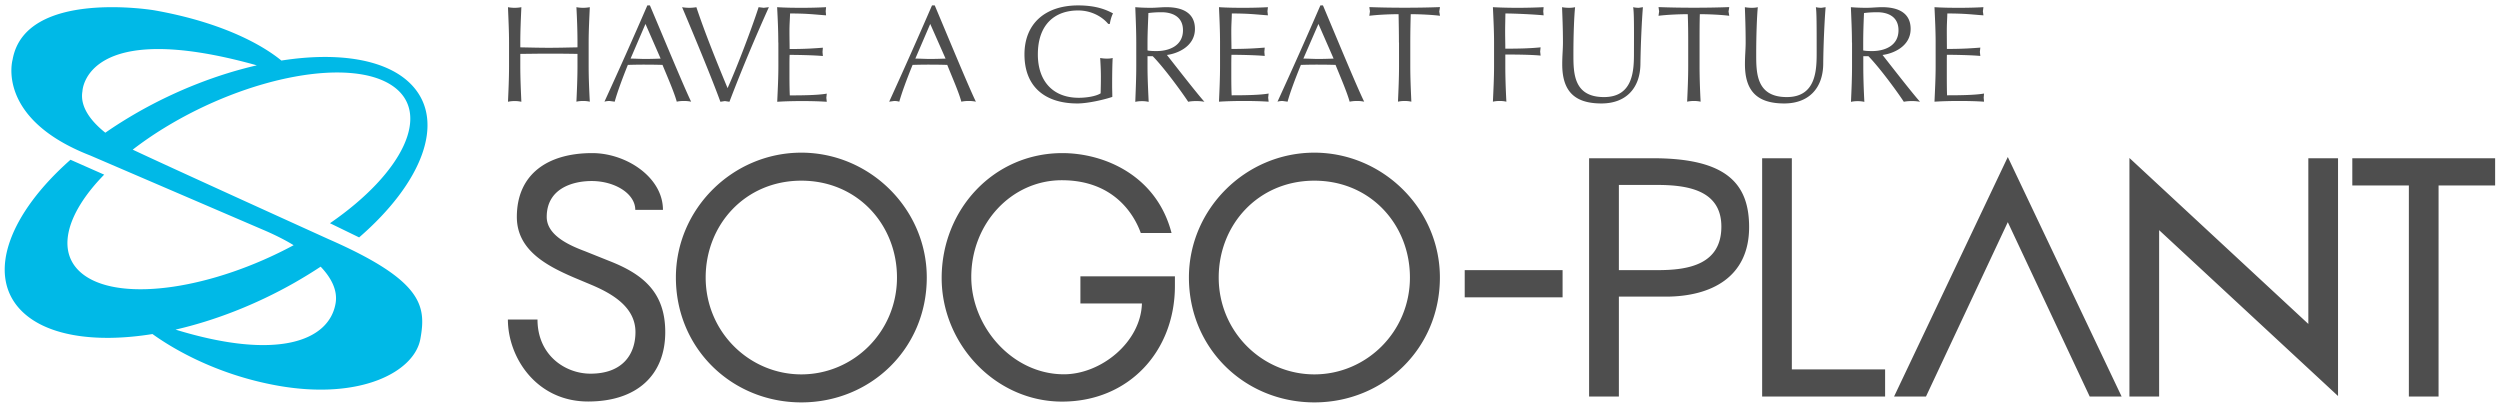
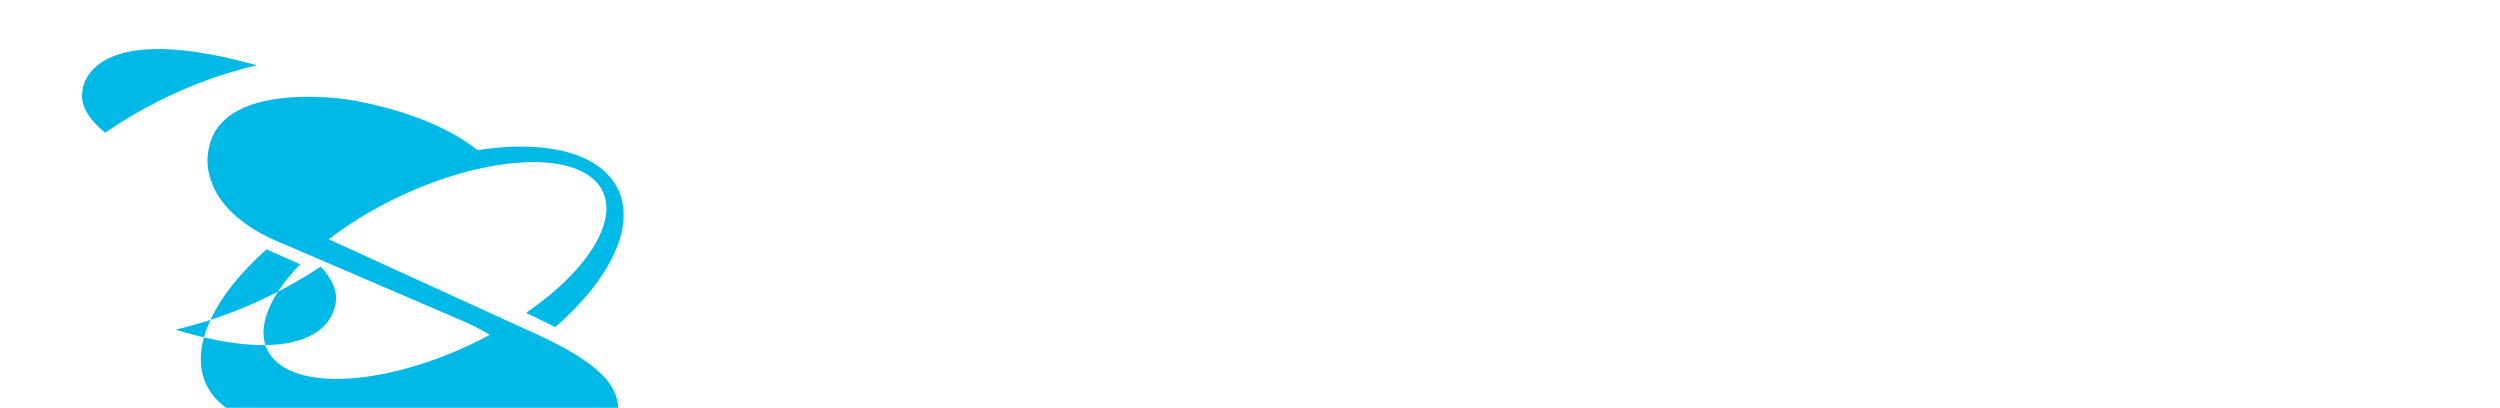
<svg xmlns="http://www.w3.org/2000/svg" width="282" height="46" xml:space="preserve">
-   <path fill="#00B9E7" d="M37.09 26.99S18.37 18.5 14.97 16.88a40.27 40.27 0 0 1 3.53-2.43c9.61-5.9 21.18-8.01 25.84-4.72 4.35 3.07 1.14 9.77-7.12 15.45l3.29 1.6c7.07-6.12 9.78-13 6.01-17.11-2.72-2.97-8.28-3.86-14.78-2.84-1.43-1.18-5.71-4.14-14.35-5.67 0 0-14.56-2.44-15.97 5.57 0 0-1.93 6.65 8.76 10.81l19.52 8.39s1.93.8 3.42 1.73c-9.09 4.89-19.27 6.45-23.57 3.42-3.34-2.36-2.23-6.85 2.2-11.38l-3.8-1.68c-6.86 6.06-9.43 12.8-5.72 16.84 2.76 3 8.39 3.88 14.97 2.82 1.88 1.36 6.9 4.54 14.17 5.83 9.36 1.65 15.4-1.6 16.05-5.3.67-3.7.29-6.56-10.33-11.22M11.88 14.97c-1.45-1.16-2.91-2.82-2.58-4.69 0 0 .26-8.34 19.67-2.91-4.35 1-8.99 2.77-13.42 5.29-1.29.74-2.52 1.51-3.67 2.31m7.92 22.21c4.36-1 9-2.78 13.42-5.29 1.03-.59 2.01-1.19 2.95-1.81 1.16 1.22 1.95 2.64 1.68 4.16-.74 4.2-6.52 6.48-18.05 2.94" />
-   <path fill="#4E4E4E" d="M71.66 23.68c0-1.85-2.32-3.26-4.92-3.26-2.14 0-5.07.84-5.07 4.05 0 2.11 2.64 3.24 4.32 3.87l2.72 1.09c3.82 1.49 6.33 3.54 6.33 8.03 0 4.88-3.23 7.83-8.7 7.83-5.85 0-9.05-4.99-9.05-9.25h3.34c0 4.01 3.1 6.11 5.98 6.11 3.65 0 5.07-2.22 5.07-4.69 0-2.9-2.77-4.41-5.09-5.38l-1.86-.78c-3.06-1.32-6.43-3.08-6.43-6.83 0-4.81 3.46-7.2 8.5-7.2 3.85 0 7.98 2.73 7.98 6.4h-3.12zM132.53 31.19v1.06c0 7.38-5.21 13.05-12.73 13.05-7.52 0-13.58-6.49-13.58-13.94 0-7.74 5.88-14.09 13.61-14.09 4.67 0 10.62 2.47 12.32 9.01h-3.47c-.76-2.12-3.07-5.95-8.91-5.95-5.67 0-10.21 4.88-10.21 10.91 0 5.63 4.64 10.98 10.45 10.98 4.17 0 8.67-3.6 8.8-7.99h-6.94v-3.06h10.66zM182.61 44.73h-3.36V17.85h7.21c8.27 0 10.84 2.85 10.84 7.77 0 5.67-4.31 7.84-9.41 7.84h-5.28v11.27zm0-14.26h4.42c3.43 0 7.14-.64 7.14-4.91 0-4.21-4-4.7-7.32-4.7h-4.24v9.61zM202.12 41.67h10.52v3.06h-13.87V17.85h3.35zM226.48 25.06l-9.23 19.67h-3.6l12.83-27.02 12.84 27.02h-3.6zM240.2 17.82l20.18 18.72V17.85h3.35v26.82l-20.18-18.71v18.77h-3.35zM275.07 44.73h-3.35V20.92h-6.38v-3.07h16.11v3.07h-6.38zM162.42 31.3c0 8.03-6.35 14.09-14.16 14.09-7.81 0-14.15-6.05-14.15-14.09 0-7.74 6.41-14.08 14.15-14.08 7.73.01 14.16 6.35 14.16 14.08m-3.38 0c0-5.95-4.44-10.92-10.78-10.92-6.34 0-10.79 4.98-10.79 10.92 0 6.16 4.95 10.93 10.79 10.93 5.83 0 10.78-4.76 10.78-10.93M104.54 31.3c0 8.03-6.34 14.09-14.15 14.09-7.8 0-14.15-6.05-14.15-14.09 0-7.74 6.41-14.08 14.15-14.08 7.74.01 14.15 6.35 14.15 14.08m-3.36 0c0-5.95-4.45-10.92-10.79-10.92-6.34 0-10.79 4.98-10.79 10.92 0 6.16 4.95 10.93 10.79 10.93 5.84 0 10.79-4.76 10.79-10.93M65.14 4.8c0-1.32-.05-2.67-.12-3.99.26.05.51.07.75.07.25 0 .5-.02.76-.07-.06 1.33-.13 2.67-.13 3.99v2.66c0 1.33.06 2.68.13 4.01a3.33 3.33 0 0 0-.76-.08c-.25 0-.5.02-.75.08.06-1.33.12-2.68.12-4.01V6.08c-1.08-.02-2.14-.03-3.22-.03s-2.15.02-3.23.03v1.39c0 1.33.06 2.68.12 4.01a3.33 3.33 0 0 0-.76-.08c-.25 0-.49.02-.75.08.06-1.33.12-2.68.12-4.01V4.8c0-1.32-.07-2.67-.12-3.99.26.05.5.07.75.07s.5-.02.76-.07c-.06 1.33-.12 2.67-.12 3.99v.54c1.08.02 2.15.05 3.23.05s2.15-.03 3.22-.05V4.8zM73.31.61c1.52 3.58 3.84 9.2 4.65 10.86a3.77 3.77 0 0 0-.81-.08c-.29 0-.55.02-.81.08-.3-1.08-1.04-2.77-1.61-4.15-.65-.02-1.34-.03-2.02-.03-.63 0-1.25.01-1.89.03-.64 1.59-1.22 3.17-1.48 4.15l-.58-.08c-.19 0-.37.02-.58.08 1.66-3.62 3.26-7.21 4.84-10.86h.29zm-.5 2.09-1.68 3.91c.53 0 1.12.04 1.66.04.58 0 1.16-.02 1.73-.04L72.81 2.7zM76.94.81c.27.05.55.07.81.07s.53-.02.8-.07c.91 2.73 2.22 6.01 3.52 9.13 1.13-2.5 2.86-7.11 3.5-9.13l.58.07.58-.07c-1.61 3.57-3.09 7.11-4.45 10.67l-.51-.08-.51.08c-.93-2.56-2.81-7.1-4.32-10.67M105.44.61c1.51 3.58 3.83 9.2 4.64 10.86a3.71 3.71 0 0 0-.81-.08c-.29 0-.54.02-.83.08-.29-1.08-1.04-2.77-1.59-4.15-.66-.02-1.35-.03-2.02-.03-.64 0-1.25.01-1.89.03-.65 1.59-1.23 3.17-1.5 4.15-.2-.06-.39-.08-.57-.08l-.57.08c1.65-3.62 3.25-7.21 4.83-10.86h.31zm-.51 2.09-1.68 3.91c.55 0 1.13.04 1.66.04.58 0 1.16-.02 1.75-.04l-1.73-3.91zM125.01 2.7c-.63-.76-1.83-1.52-3.4-1.52-2.57 0-4.54 1.52-4.54 4.96 0 3.02 1.71 4.89 4.61 4.89.89 0 1.95-.17 2.47-.5.02-.62.03-1.24.03-1.87 0-.73-.04-1.47-.08-2.12.2.04.49.07.74.07.24 0 .47-.01.67-.07-.03.46-.06 1.47-.06 3.13 0 .4.02.83.02 1.26-.88.3-2.74.74-3.94.74-3.68 0-5.97-1.91-5.97-5.53 0-3.51 2.38-5.53 6.05-5.53 2.08 0 3.21.51 3.94.9-.16.28-.31.81-.36 1.19h-.18zM128.17 4.8c0-1.32-.06-2.67-.11-3.99.58.05 1.17.07 1.76.07.57 0 1.17-.07 1.76-.07 1.74 0 3.21.6 3.21 2.45 0 1.99-1.99 2.79-3.16 2.94.75.95 3.33 4.28 4.23 5.28a4.94 4.94 0 0 0-.93-.08c-.3 0-.62.02-.9.08-.62-.95-2.67-3.79-4-5.14h-.59v1.14c0 1.33.07 2.68.13 4.01a3.33 3.33 0 0 0-.76-.08c-.25 0-.49.02-.75.08.05-1.33.11-2.68.11-4.01V4.8zm1.27.89c.28.06.64.07 1.04.07 1.27 0 2.96-.52 2.96-2.35 0-1.63-1.35-2.03-2.41-2.03-.71 0-1.16.05-1.49.09-.04 1.12-.1 2.23-.1 3.34v.88zM87.79 4.8c0-1.33-.06-2.68-.13-3.99.94.06 1.84.07 2.77.07.93 0 1.84-.02 2.75-.07l-.04.46.04.46c-1.3-.09-2.06-.21-4.06-.21-.02.68-.07 1.22-.07 1.98 0 .81.02 1.65.02 2.03 1.82 0 2.84-.08 3.75-.15l-.04.48.04.46c-1.06-.1-3.01-.13-3.75-.13-.02.36-.02.76-.02 2.24 0 1.18.02 1.94.04 2.33 1.38 0 3.19-.02 4.17-.2l-.05.47.05.45c-.91-.06-1.84-.08-2.78-.08-.94 0-1.87.02-2.81.08.06-1.35.13-2.69.13-4.02V4.8zM137.62 4.8c0-1.33-.06-2.68-.12-3.99.93.06 1.84.07 2.76.07.93 0 1.84-.02 2.76-.07l-.05.46.05.46c-1.3-.09-2.06-.21-4.07-.21-.01.68-.06 1.21-.06 1.97 0 .81.02 1.65.02 2.03 1.83 0 2.84-.08 3.75-.15l-.04.48.04.46c-1.06-.1-3.01-.13-3.75-.13-.02.36-.02.76-.02 2.24 0 1.18.02 1.94.04 2.33 1.36 0 3.19-.02 4.17-.2l-.05.47.05.45c-.91-.06-1.84-.08-2.79-.08-.94 0-1.87.02-2.81.08.06-1.35.12-2.69.12-4.02V4.8zM149.23.61c1.51 3.58 3.83 9.2 4.65 10.86a3.74 3.74 0 0 0-.82-.08c-.27 0-.53.02-.82.08-.3-1.08-1.03-2.77-1.59-4.15-.66-.02-1.35-.03-2.02-.03-.64 0-1.25.01-1.89.03-.65 1.59-1.24 3.17-1.5 4.15l-.57-.08c-.18 0-.37.02-.57.08 1.66-3.62 3.26-7.21 4.84-10.86h.29zm-.51 2.09-1.7 3.91c.55 0 1.13.04 1.68.04.57 0 1.15-.02 1.73-.04l-1.71-3.91zM157.8 4.8c0-1.06-.02-2.12-.04-3.2-1.07 0-2.44.07-3.3.18l.07-.5-.07-.48c1.32.05 2.66.07 3.99.07s2.65-.02 3.98-.07l-.08.5.08.48c-.87-.11-2.24-.18-3.3-.18-.03 1.07-.05 2.14-.05 3.2v2.66c0 1.33.06 2.68.12 4.01-.26-.06-.5-.08-.75-.08s-.5.02-.76.08c.06-1.33.12-2.68.12-4.01V4.8zM168.53 4.8c0-1.32-.07-2.67-.13-3.99.94.05 1.84.07 2.77.07.93 0 1.84-.02 2.95-.07l-.04.46.04.46c-1.11-.11-3.3-.21-4.31-.21-.01.73-.03 1.39-.03 2.03 0 .71.02 1.29.02 1.94 1.33 0 2.7-.02 3.98-.15l-.05.47.05.46c-1.03-.1-2.65-.12-3.98-.12v1.31c0 1.33.05 2.68.12 4.01a3.33 3.33 0 0 0-.76-.08c-.25 0-.5.02-.76.08.06-1.33.13-2.68.13-4.01V4.8zM184.22.81c.2.05.42.07.64.07l.46-.07c-.12 1.44-.25 4.16-.28 6.41-.03 2.73-1.63 4.45-4.4 4.45-3.07 0-4.42-1.42-4.42-4.42 0-.96.08-1.67.08-2.45 0-1.7-.07-3.1-.1-3.99.25.05.55.07.8.07.22 0 .47-.02.67-.07-.1.91-.19 3.01-.19 5.3 0 2.11 0 4.84 3.45 4.84 3.38 0 3.38-3.16 3.38-5.11.01-2.95.01-4.43-.09-5.03M190.43 4.8c0-1.06-.01-2.12-.05-3.2-1.07 0-2.44.07-3.3.18l.07-.5-.07-.48c1.33.05 2.66.07 3.99.07s2.66-.02 3.99-.07l-.08.5.08.48c-.87-.11-2.25-.18-3.32-.18-.03 1.07-.03 2.14-.03 3.2v2.66c0 1.33.05 2.68.12 4.01a3.39 3.39 0 0 0-.76-.08c-.24 0-.49.02-.76.08.06-1.33.12-2.68.12-4.01V4.8zM204.83.81c.2.05.42.07.63.07l.47-.07c-.12 1.44-.25 4.16-.27 6.41-.03 2.73-1.63 4.45-4.4 4.45-3.07 0-4.43-1.42-4.43-4.42 0-.96.08-1.67.08-2.45 0-1.7-.06-3.1-.09-3.99.25.05.56.07.8.07.22 0 .47-.02.66-.07-.09.91-.18 3.01-.18 5.3 0 2.11 0 4.84 3.45 4.84 3.37 0 3.37-3.16 3.37-5.11 0-2.95 0-4.43-.09-5.03M208.9 4.8c0-1.32-.07-2.67-.12-3.99.58.05 1.18.07 1.76.07.59 0 1.17-.07 1.77-.07 1.74 0 3.21.6 3.21 2.45 0 1.99-1.99 2.79-3.17 2.94.75.95 3.33 4.28 4.23 5.28a4.87 4.87 0 0 0-.93-.08c-.28 0-.6.02-.9.08-.61-.95-2.67-3.79-3.99-5.14h-.58v1.14c0 1.33.05 2.68.12 4.01-.26-.06-.5-.08-.76-.08-.24 0-.5.02-.75.08.06-1.33.12-2.68.12-4.01V4.8zm1.27.89c.27.06.63.07 1.03.07 1.27 0 2.95-.52 2.95-2.35 0-1.63-1.33-2.03-2.39-2.03-.71 0-1.17.05-1.5.09-.05 1.12-.09 2.23-.09 3.34v.88zM218.34 4.8c0-1.33-.07-2.68-.13-3.99.94.06 1.83.07 2.76.07.93 0 1.84-.02 2.76-.07l-.06.46.06.46c-1.3-.09-2.06-.21-4.07-.21-.02.68-.06 1.21-.06 1.97 0 .81.01 1.65.01 2.03 1.83 0 2.85-.08 3.77-.15l-.05.48.05.46c-1.07-.1-3.02-.13-3.77-.13-.01.36-.01.76-.01 2.24 0 1.18.01 1.94.03 2.33 1.37 0 3.19-.02 4.17-.2l-.04.47.04.45c-.9-.06-1.84-.08-2.78-.08-.94 0-1.86.02-2.81.08.06-1.35.13-2.69.13-4.02V4.8zM165.22 30.47h11.04v3.07h-11.04z" />
+   <path fill="#00B9E7" d="M37.09 26.99a40.27 40.27 0 0 1 3.53-2.43c9.61-5.9 21.18-8.01 25.84-4.72 4.35 3.07 1.14 9.77-7.12 15.45l3.29 1.6c7.07-6.12 9.78-13 6.01-17.11-2.72-2.97-8.28-3.86-14.78-2.84-1.43-1.18-5.71-4.14-14.35-5.67 0 0-14.56-2.44-15.97 5.57 0 0-1.93 6.65 8.76 10.81l19.52 8.39s1.93.8 3.42 1.73c-9.09 4.89-19.27 6.45-23.57 3.42-3.34-2.36-2.23-6.85 2.2-11.38l-3.8-1.68c-6.86 6.06-9.43 12.8-5.72 16.84 2.76 3 8.39 3.88 14.97 2.82 1.88 1.36 6.9 4.54 14.17 5.83 9.36 1.65 15.4-1.6 16.05-5.3.67-3.7.29-6.56-10.33-11.22M11.88 14.97c-1.45-1.16-2.91-2.82-2.58-4.69 0 0 .26-8.34 19.67-2.91-4.35 1-8.99 2.77-13.42 5.29-1.29.74-2.52 1.51-3.67 2.31m7.92 22.21c4.36-1 9-2.78 13.42-5.29 1.03-.59 2.01-1.19 2.95-1.81 1.16 1.22 1.95 2.64 1.68 4.16-.74 4.2-6.52 6.48-18.05 2.94" />
</svg>